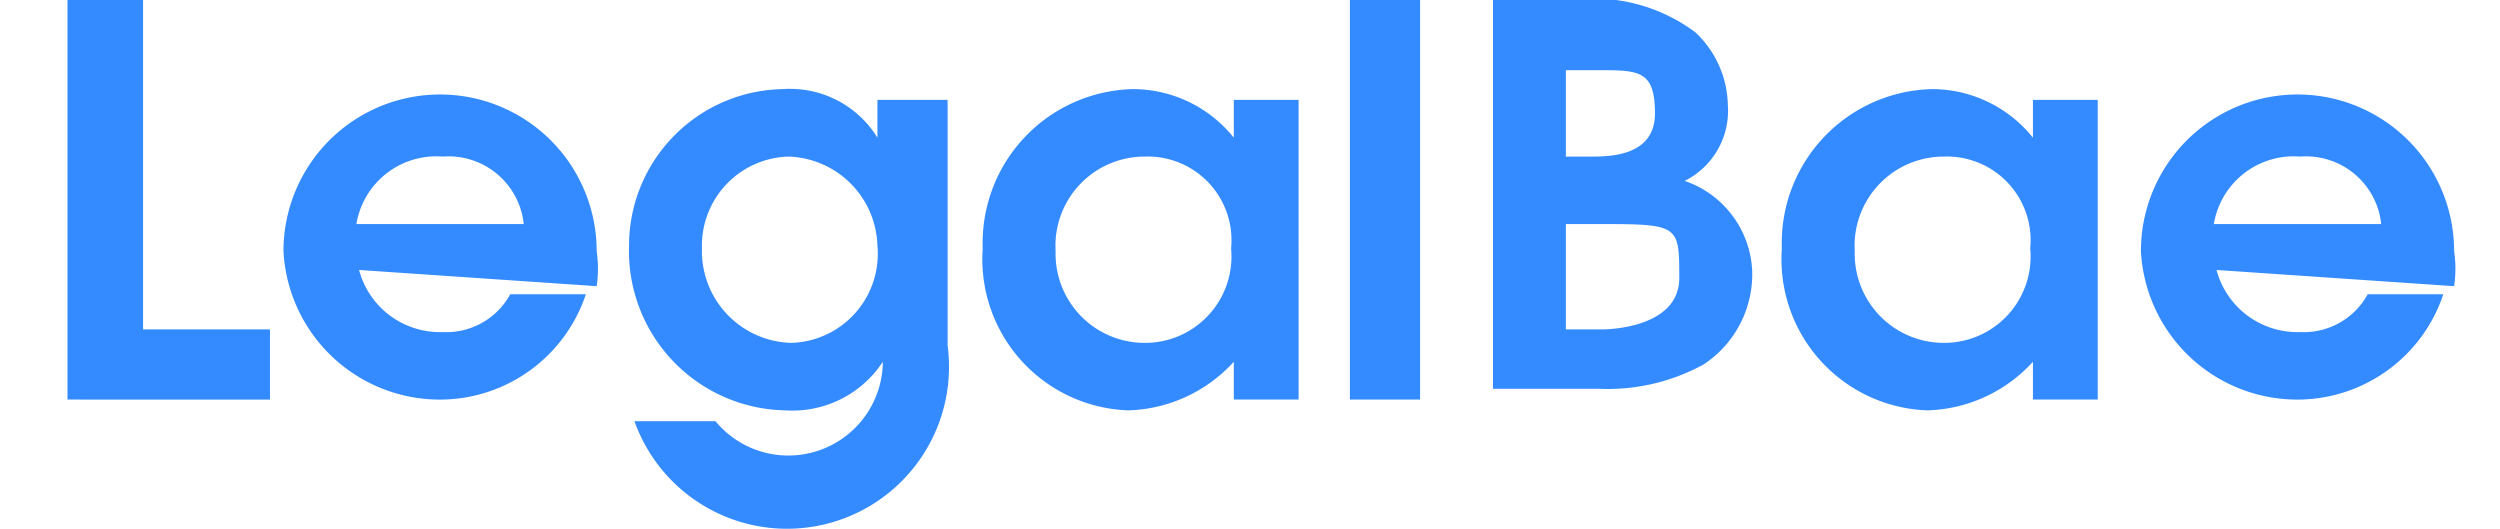
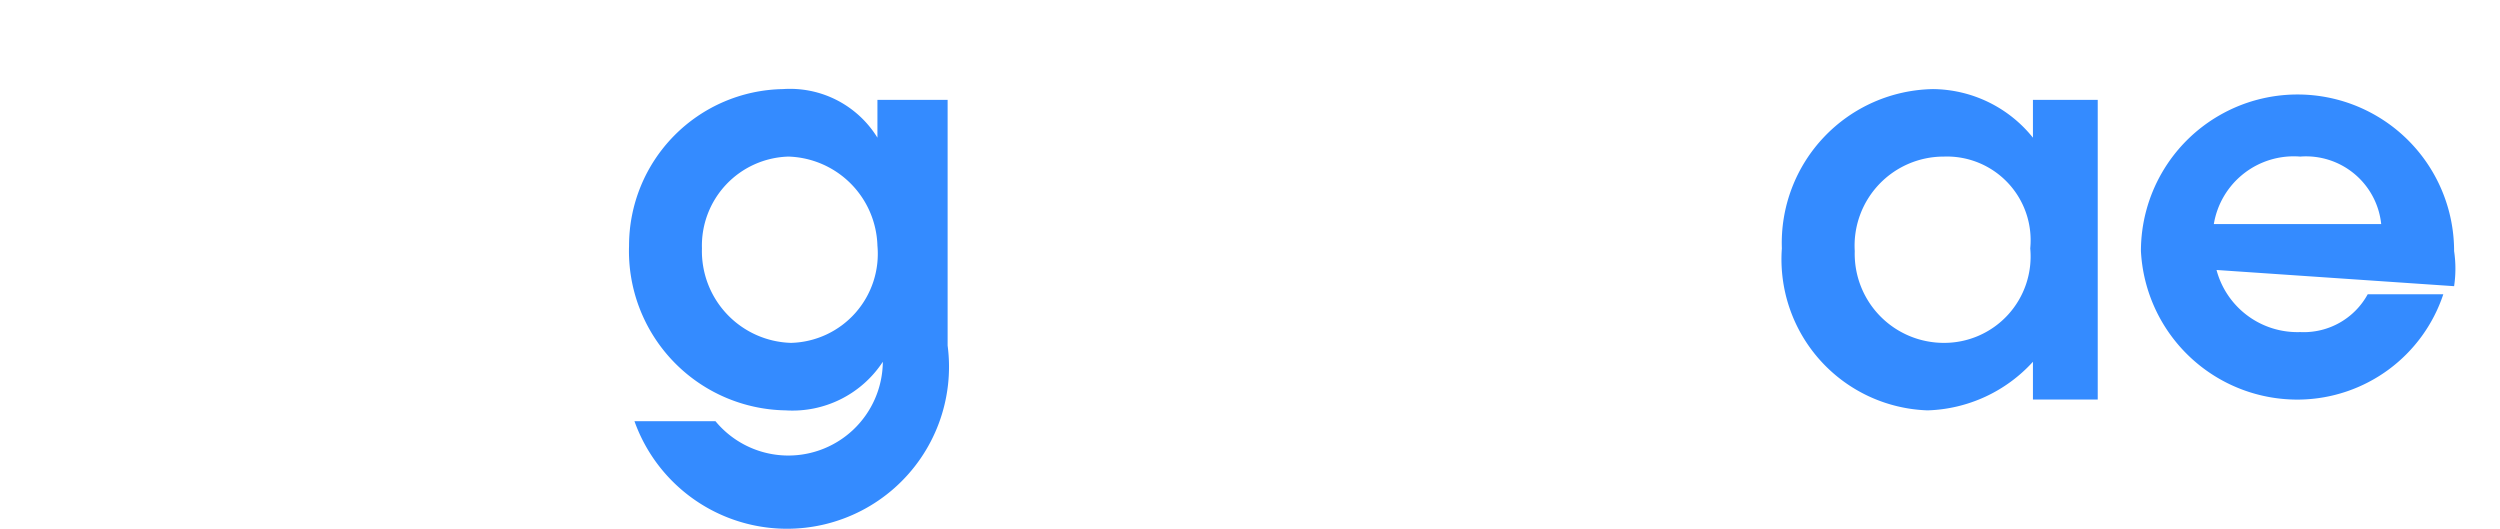
<svg xmlns="http://www.w3.org/2000/svg" id="Layer_1" data-name="Layer 1" viewBox="0 0 9.26 1.96">
  <defs>
    <style>.cls-1{fill:#348bff;}</style>
  </defs>
  <title>Legalbae-logo-sm</title>
-   <path class="cls-1" d="M.25,0H.53V1.22H1v.26H.25Z" />
-   <path class="cls-1" d="M1.33,1a.31.31,0,0,0,.31.23.27.27,0,0,0,.25-.14h.28a.57.57,0,0,1-.53.39A.58.58,0,0,1,1.05.93a.58.58,0,1,1,1.16,0,.44.44,0,0,1,0,.13ZM1.94.83a.28.28,0,0,0-.3-.25.3.3,0,0,0-.32.25Z" />
  <path class="cls-1" d="M3.51.37v.91a.6.6,0,0,1-1.16.28h.3a.35.35,0,0,0,.62-.22h0a.4.4,0,0,1-.36.18A.59.59,0,0,1,2.33.91.58.58,0,0,1,2.9.33a.38.38,0,0,1,.35.18h0V.37ZM2.92.58A.33.33,0,0,0,2.6.92a.34.34,0,0,0,.33.35A.33.33,0,0,0,3.25.91.34.34,0,0,0,2.92.58Z" />
-   <path class="cls-1" d="M4.81,1.48H4.57V1.34a.55.55,0,0,1-.39.18.56.56,0,0,1-.54-.6A.57.57,0,0,1,4.2.33a.48.48,0,0,1,.37.18h0V.37h.24ZM4.24.58a.33.33,0,0,0-.33.35.33.33,0,0,0,.33.34A.32.32,0,0,0,4.56.92.31.31,0,0,0,4.24.58Z" />
-   <path class="cls-1" d="M5,0h.26V1.48H5Z" />
-   <path class="cls-1" d="M5.53,0h.29a.63.63,0,0,1,.46.12A.38.38,0,0,1,6.4.39a.29.29,0,0,1-.16.28A.37.37,0,0,1,6.49,1a.4.4,0,0,1-.18.35.74.74,0,0,1-.39.09H5.53ZM5.8.58h.09c.07,0,.24,0,.24-.16S6.07.26,5.92.26H5.8Zm0,.64h.14s.28,0,.28-.19,0-.2-.27-.2H5.8Z" />
  <path class="cls-1" d="M7.77,1.48H7.53V1.34a.55.55,0,0,1-.39.18A.56.56,0,0,1,6.6.92.57.57,0,0,1,7.16.33a.48.48,0,0,1,.37.18h0V.37h.24ZM7.2.58a.33.33,0,0,0-.33.35.33.33,0,0,0,.33.34A.32.32,0,0,0,7.52.92.31.31,0,0,0,7.2.58Z" />
  <path class="cls-1" d="M8.21,1a.31.31,0,0,0,.31.23.27.27,0,0,0,.25-.14h.28a.57.57,0,0,1-.53.39A.58.58,0,0,1,7.93.93a.58.58,0,1,1,1.16,0,.44.44,0,0,1,0,.13ZM8.82.83a.28.28,0,0,0-.3-.25A.3.3,0,0,0,8.2.83Z" />
</svg>